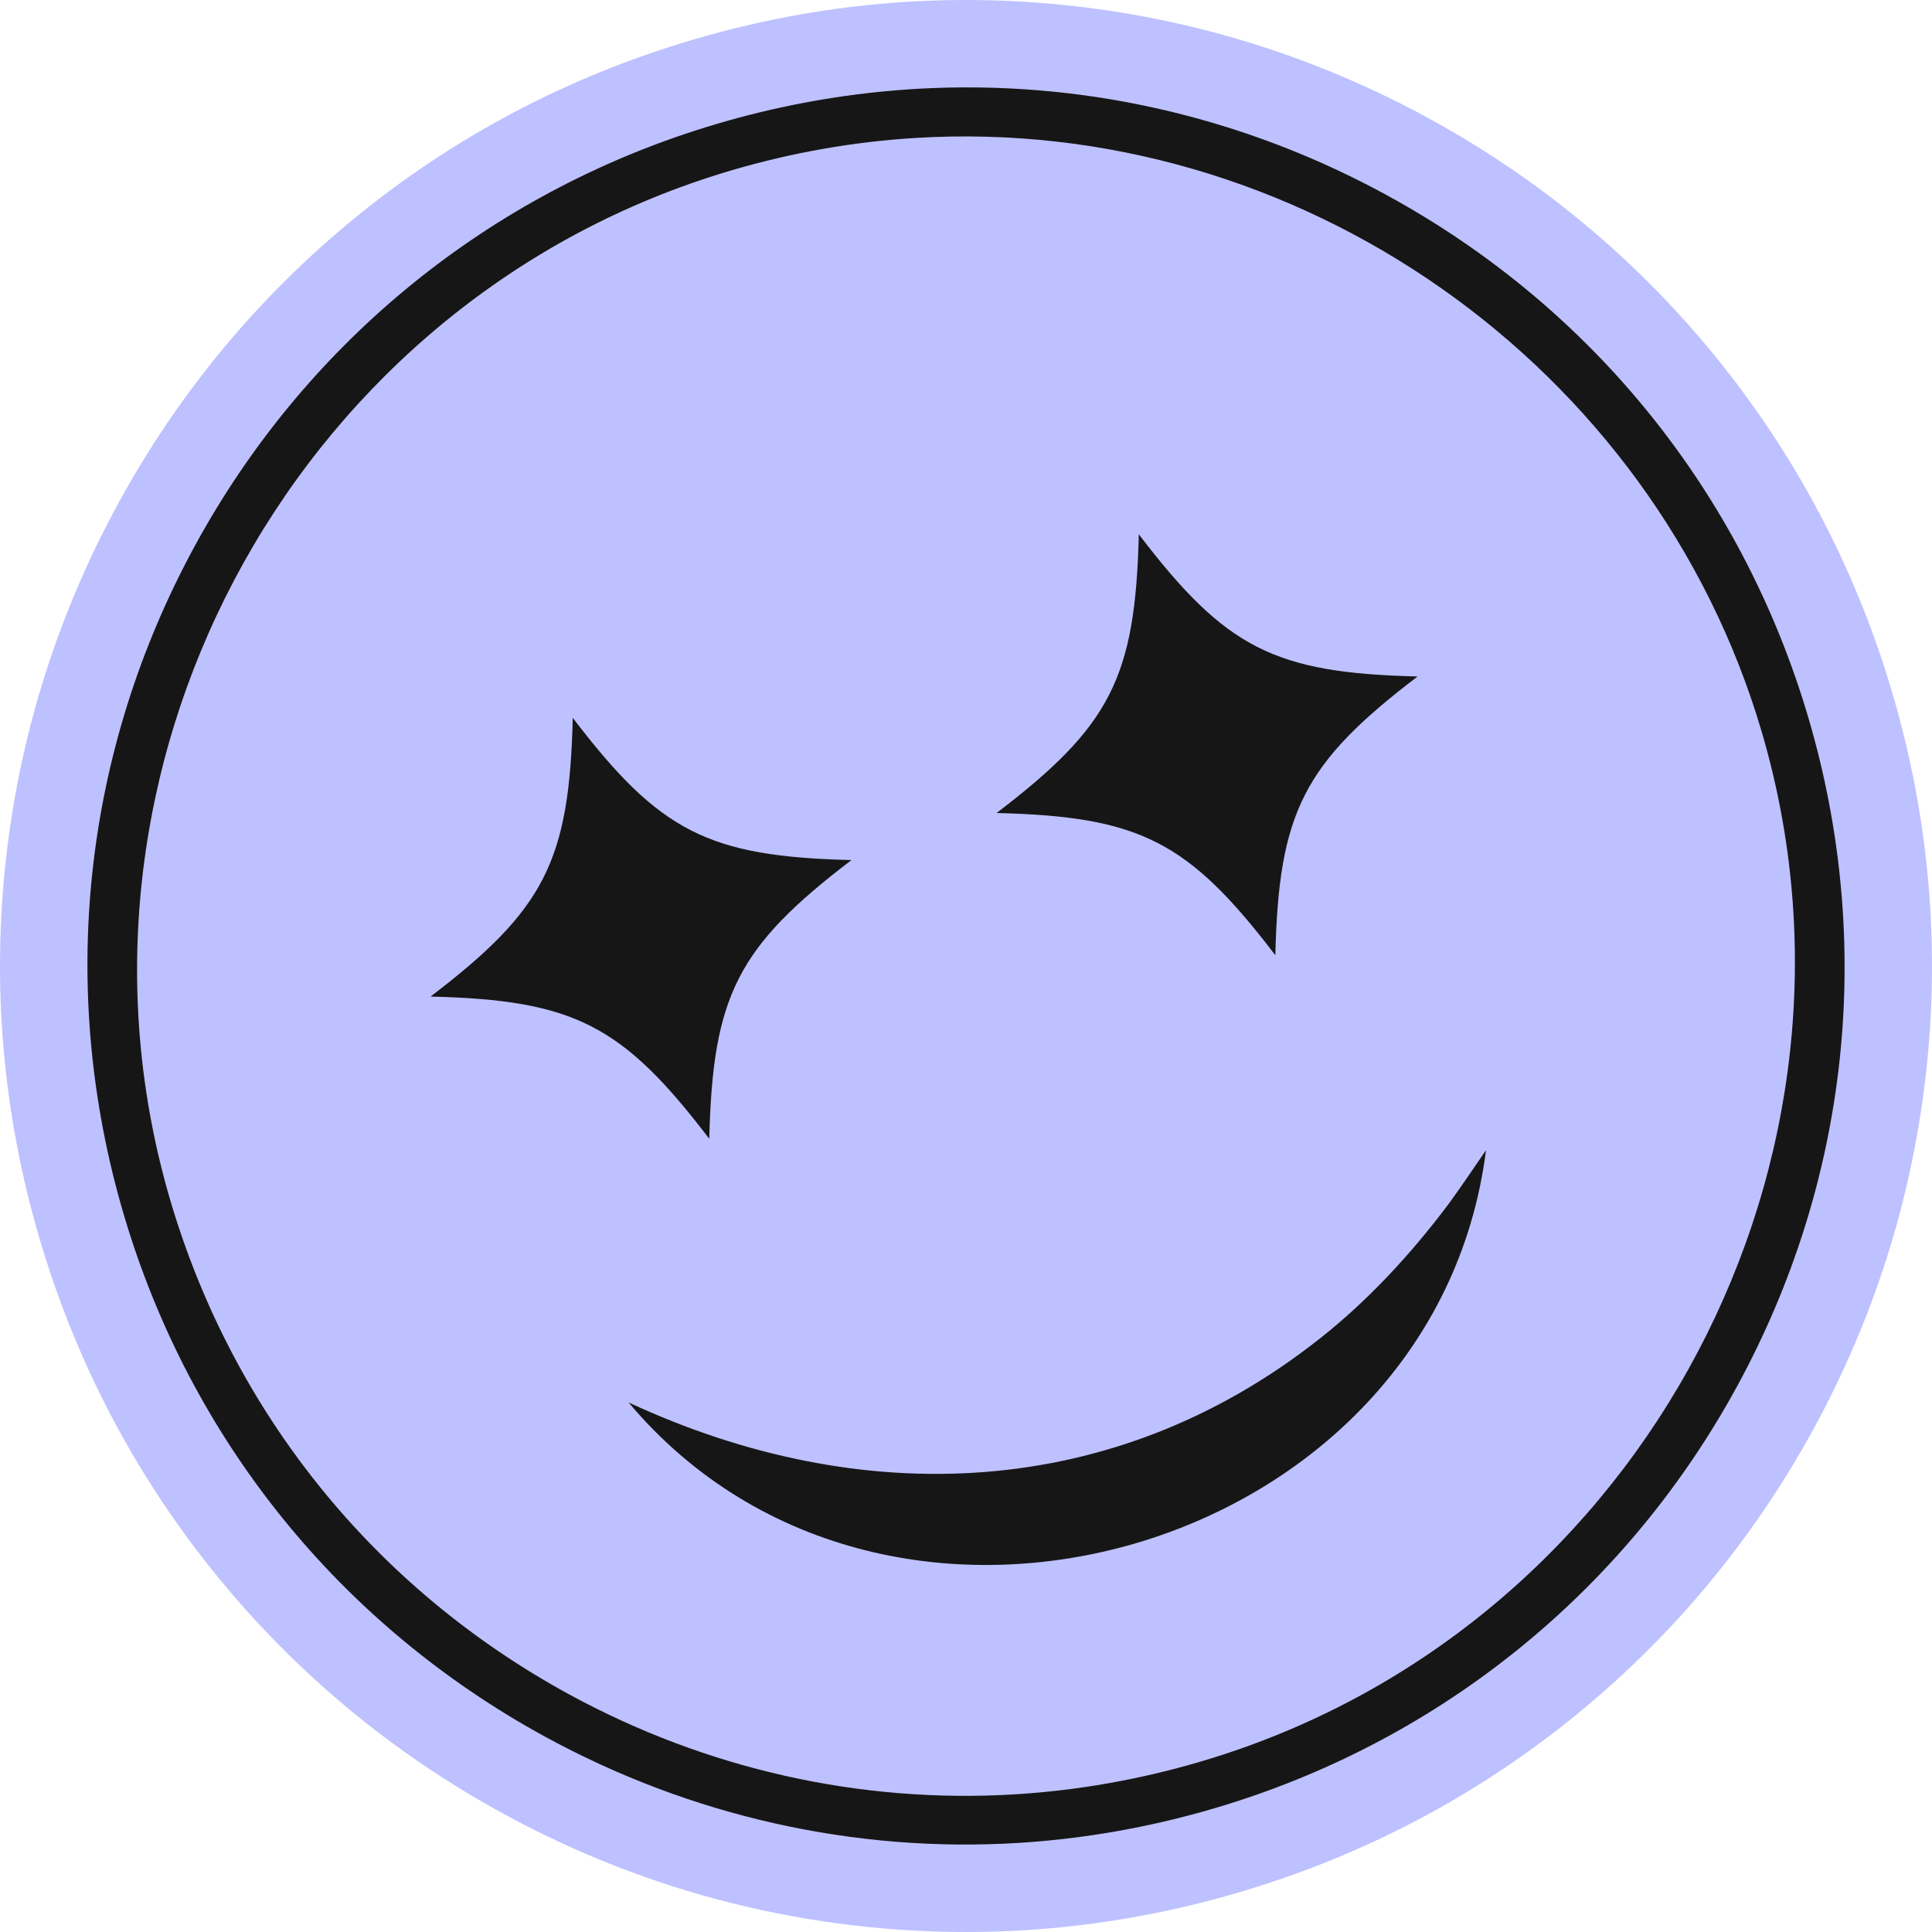
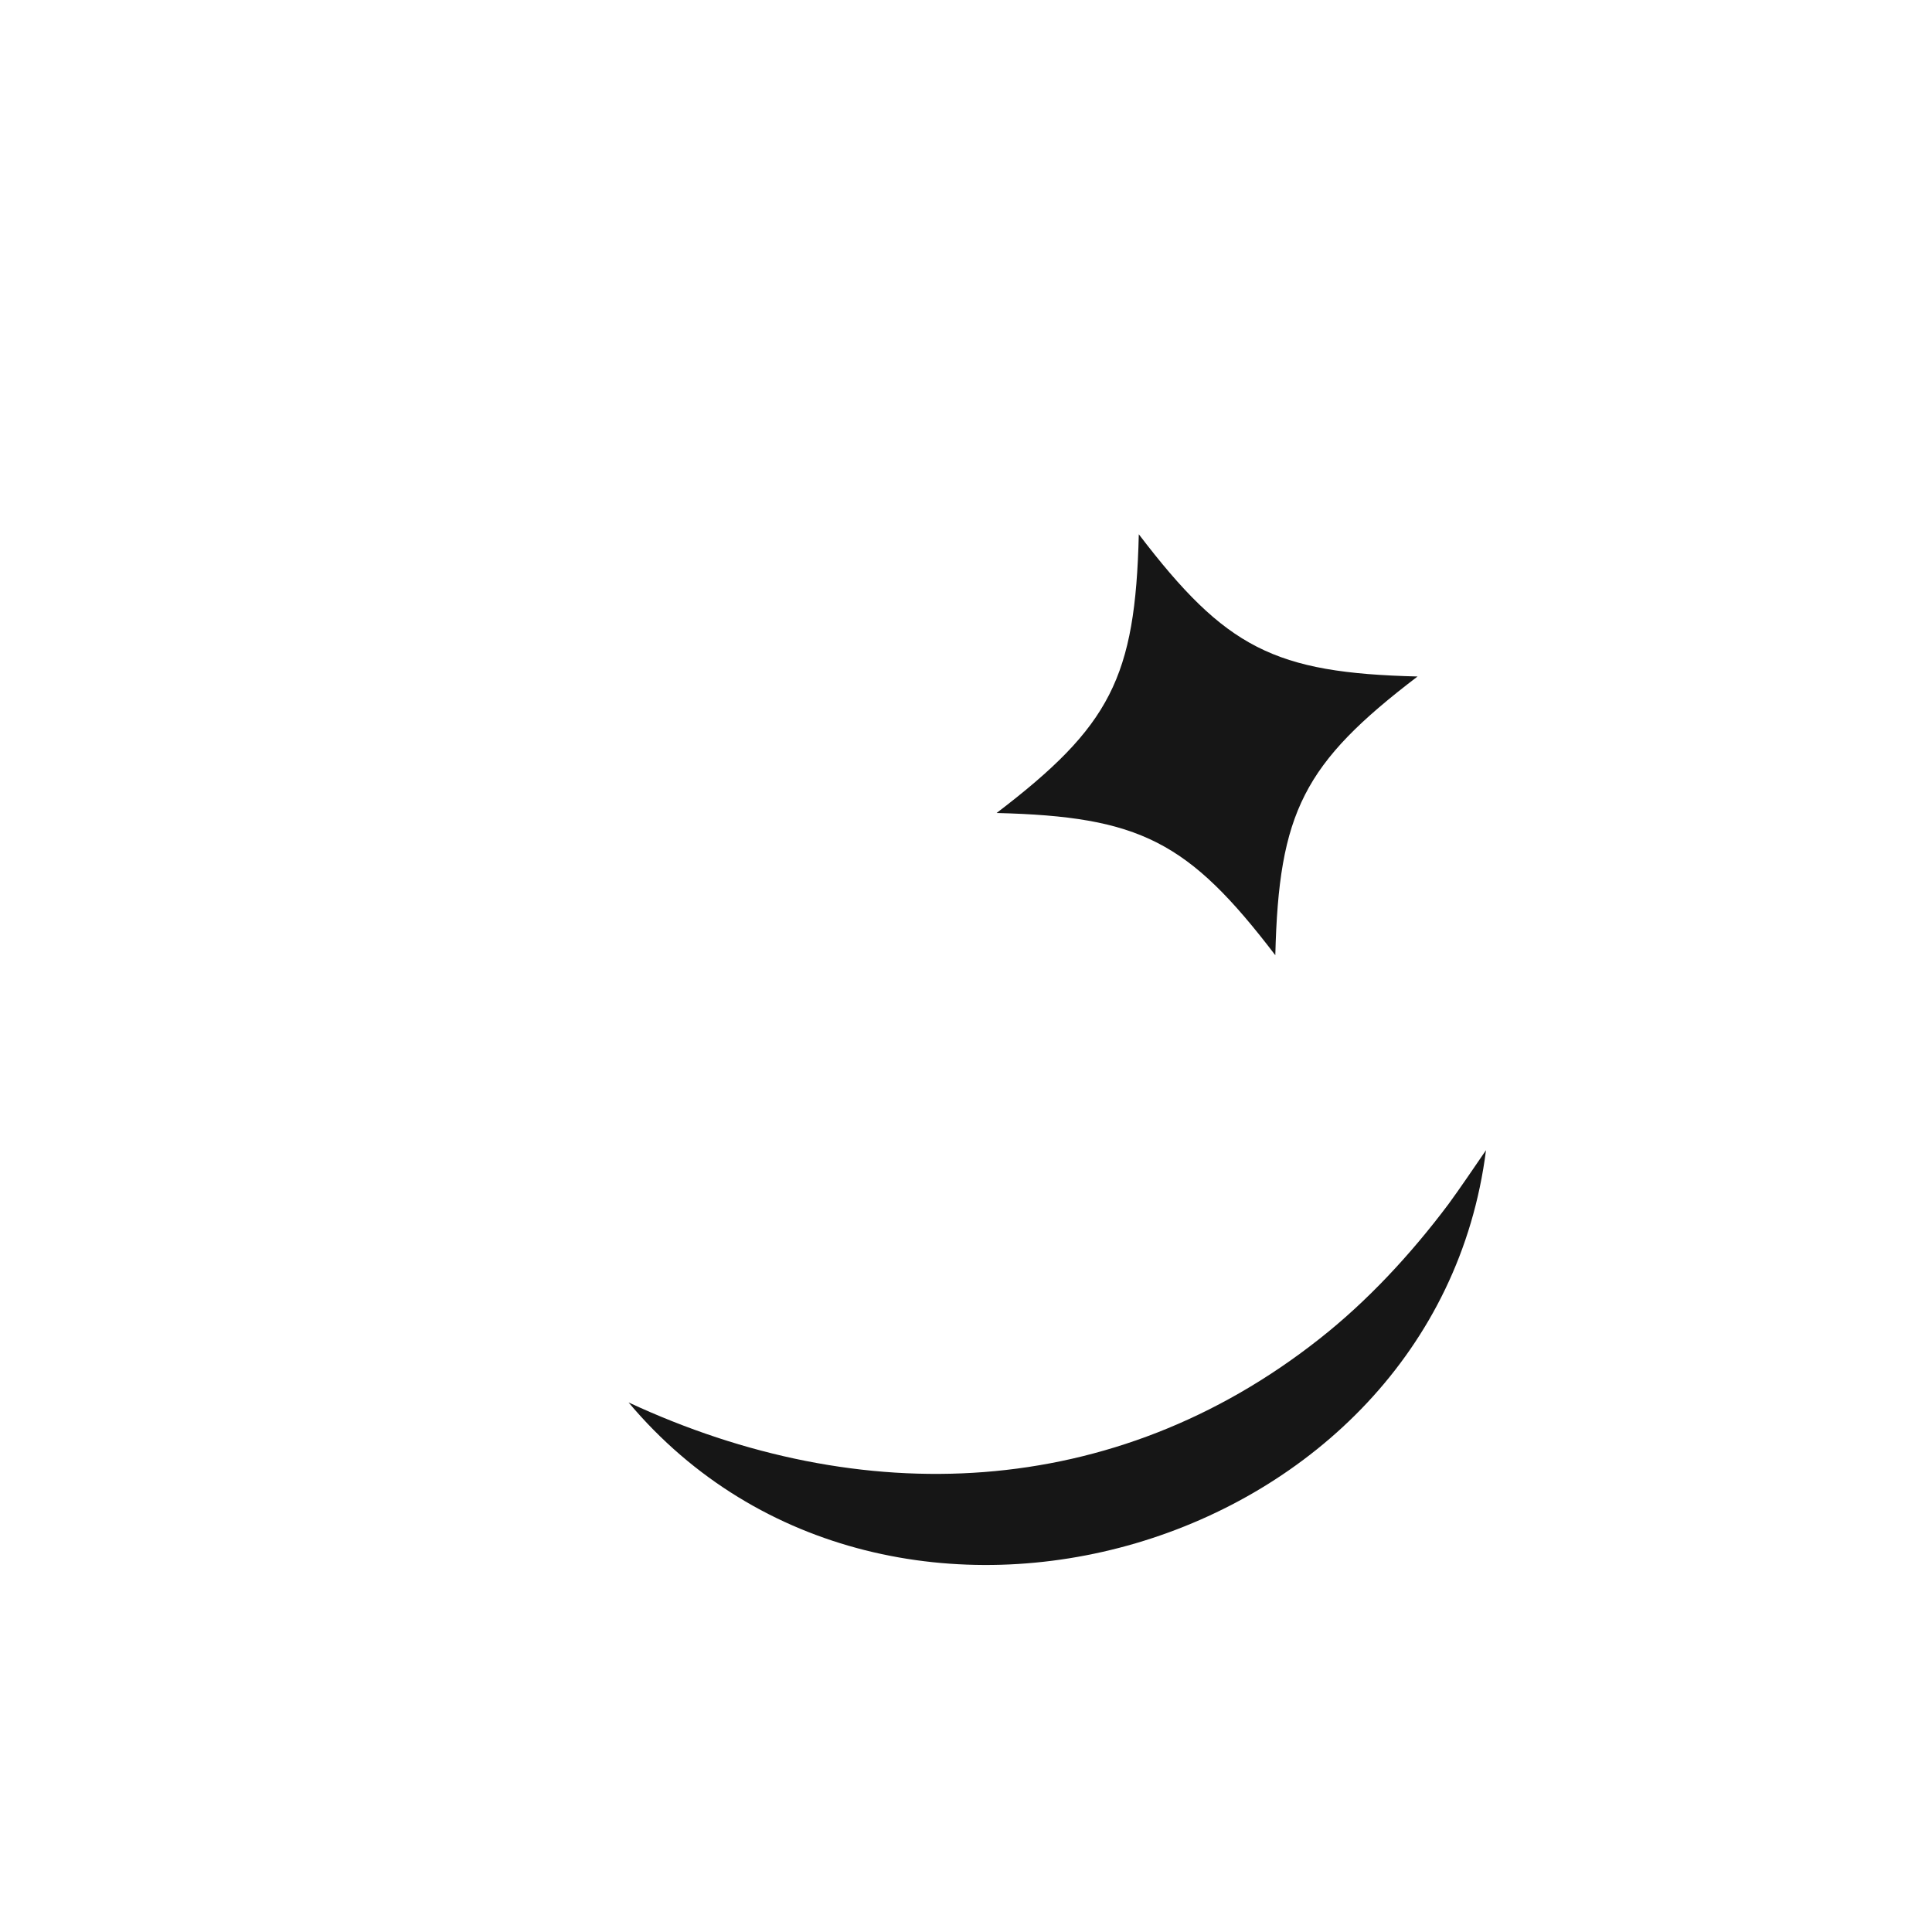
<svg xmlns="http://www.w3.org/2000/svg" width="99" height="99" viewBox="0 0 99 99" fill="none">
-   <path d="M63.465 96.975C57.058 98.86 50.471 99.432 43.886 98.679C37.528 97.951 31.445 96.021 25.805 92.945C20.164 89.868 15.249 85.798 11.194 80.848C6.995 75.72 3.91 69.872 2.025 63.465C0.14 57.058 -0.432 50.471 0.321 43.886C1.049 37.528 2.979 31.445 6.055 25.805C9.131 20.164 13.201 15.249 18.152 11.194C23.28 6.993 29.128 3.91 35.535 2.025C41.942 0.14 48.529 -0.432 55.115 0.321C61.472 1.049 67.555 2.979 73.195 6.055C78.836 9.131 83.751 13.201 87.806 18.152C92.007 23.28 95.091 29.128 96.975 35.535C98.86 41.942 99.432 48.529 98.679 55.115C97.951 61.472 96.021 67.555 92.945 73.195C89.869 78.836 85.799 83.751 80.848 87.806C75.72 92.007 69.872 95.09 63.465 96.975Z" fill="#BEC1FF" />
  <path d="M32.208 71.863C44.134 77.409 57.074 76.911 67.587 68.625C70.064 66.683 72.302 64.263 74.219 61.708C74.79 60.933 75.596 59.738 76.146 58.938C73.541 79.534 45.549 87.742 32.208 71.863Z" fill="#161616" />
-   <path d="M63.41 92.295C63.011 92.424 62.602 92.551 62.199 92.669C58.92 93.634 55.546 94.228 52.172 94.436C43.786 94.949 35.411 93.071 27.954 89.004C17.401 83.248 9.723 73.728 6.33 62.196C2.938 50.665 4.241 38.503 9.996 27.95C15.528 17.806 24.619 10.259 35.591 6.702C35.99 6.573 36.399 6.446 36.802 6.328C48.333 2.937 60.495 4.238 71.048 9.993C81.601 15.748 89.279 25.27 92.672 36.801C96.063 48.332 94.762 60.494 89.007 71.047C83.474 81.191 74.384 88.738 63.411 92.295H63.41ZM36.375 9.072C14.694 16.102 2.29 39.618 8.723 61.494C11.927 72.386 19.181 81.378 29.148 86.815C36.191 90.657 44.101 92.431 52.02 91.945C55.206 91.75 58.394 91.189 61.494 90.276C61.87 90.166 62.251 90.047 62.625 89.926C84.307 82.898 96.71 59.381 90.276 37.505C84.736 18.668 66.494 5.867 46.901 7.069C43.735 7.263 40.574 7.82 37.505 8.722C37.128 8.833 36.746 8.951 36.374 9.072H36.375Z" fill="#161616" />
-   <path d="M43.633 44.07C37.792 48.524 36.524 51.011 36.344 58.354C31.891 52.514 29.404 51.245 22.062 51.066C27.902 46.612 29.171 44.125 29.35 36.784C33.804 42.624 36.291 43.892 43.633 44.072V44.07Z" fill="#161616" />
  <path d="M72.638 34.666C66.798 39.119 65.529 41.607 65.35 48.948C60.896 43.108 58.409 41.84 51.067 41.66C56.907 37.207 58.176 34.719 58.355 27.377C62.809 33.217 65.296 34.485 72.639 34.665L72.638 34.666Z" fill="#161616" />
</svg>